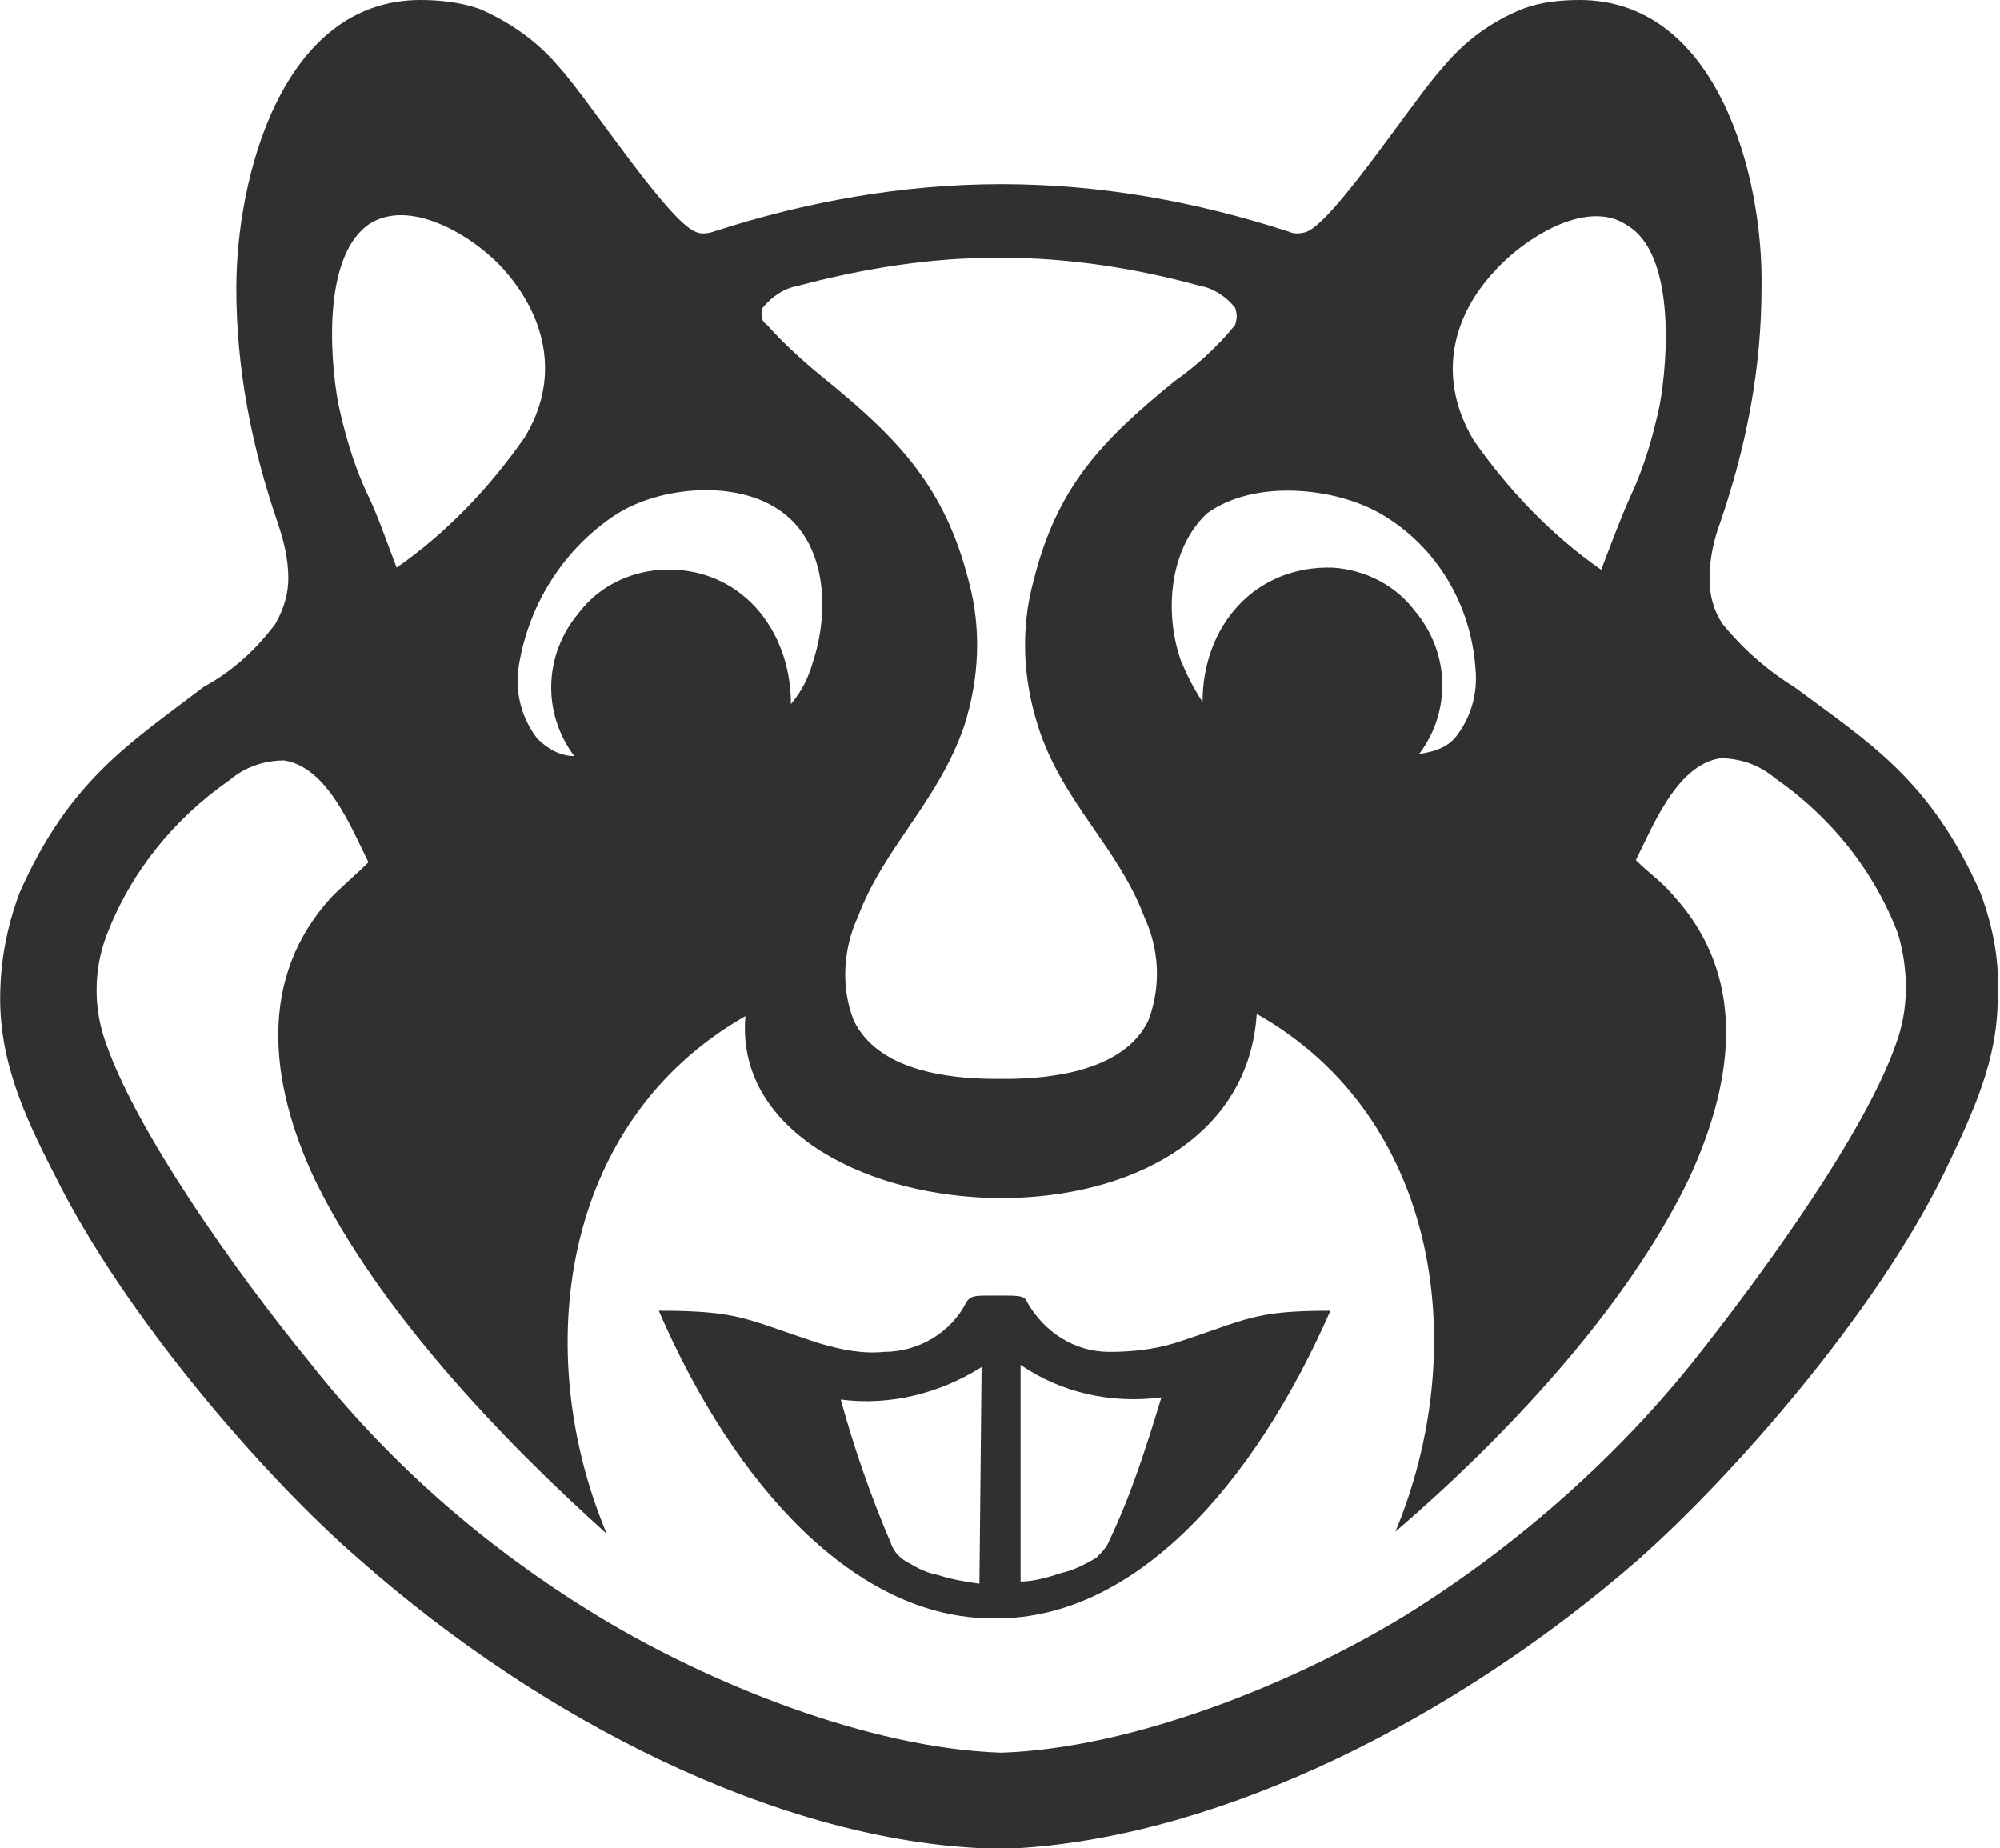
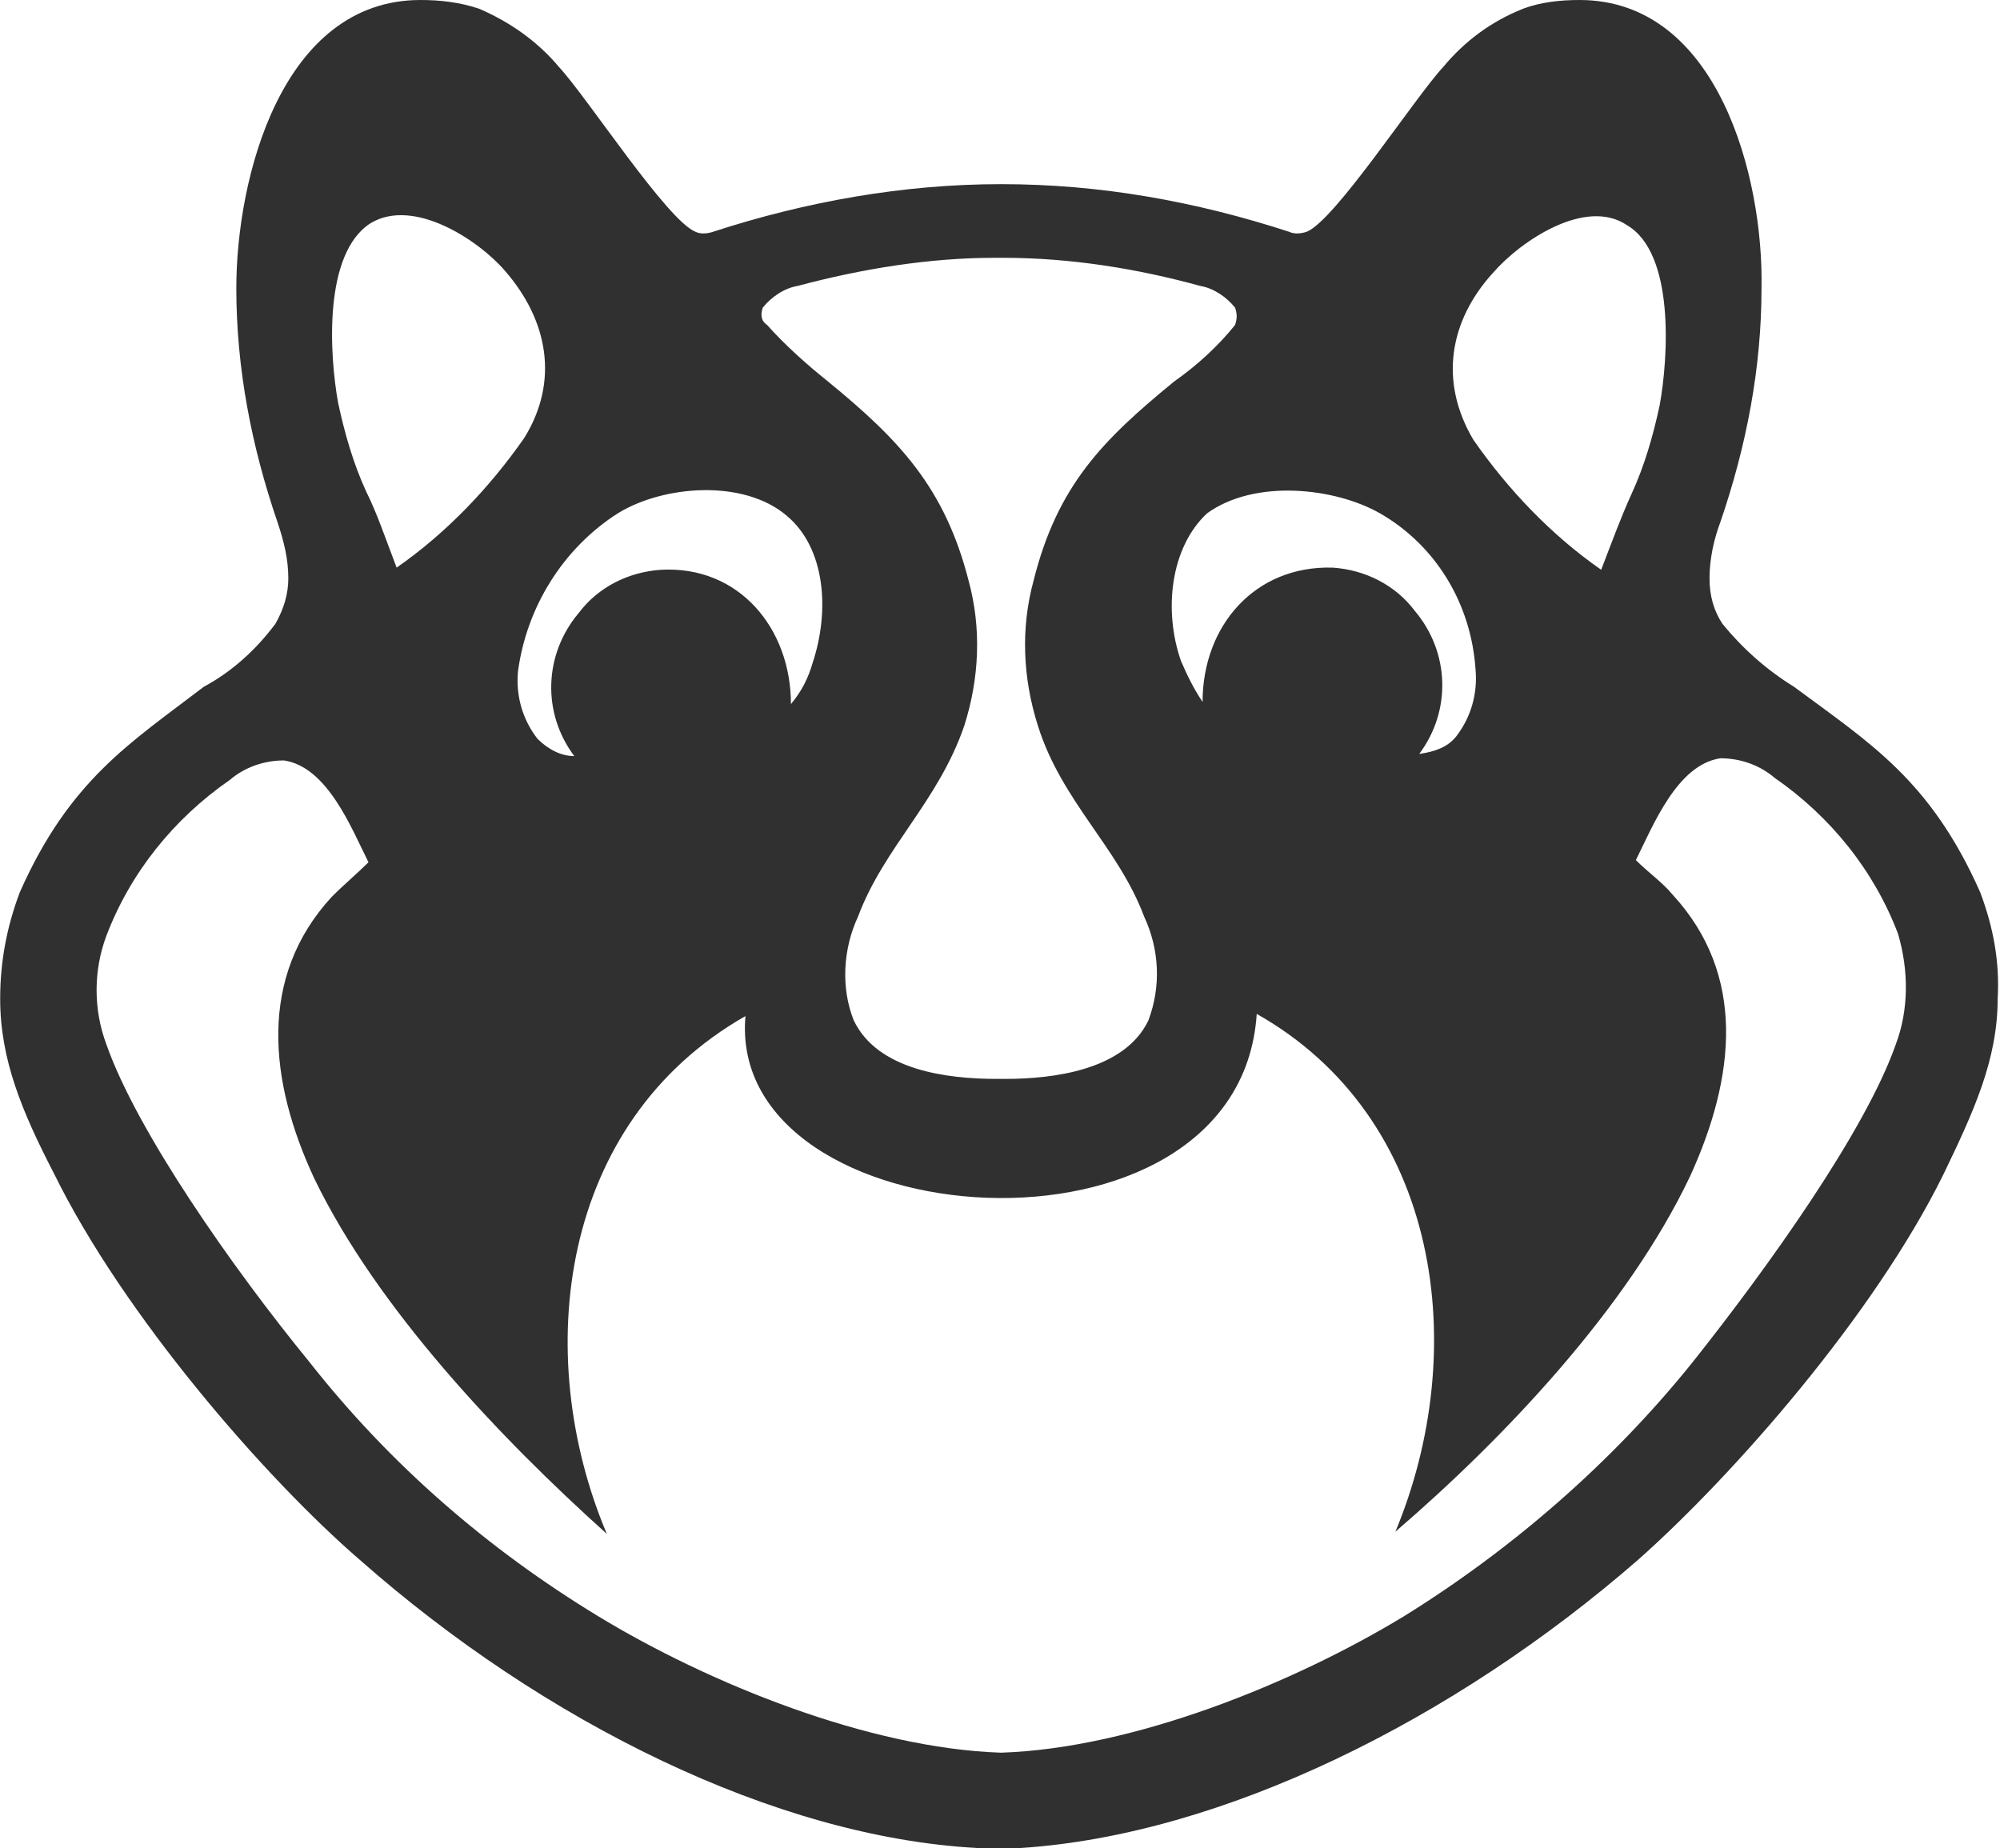
<svg xmlns="http://www.w3.org/2000/svg" height="2310" viewBox="0 0 92.3 85.3" width="2500">
  <g fill="#303030">
    <path d="m91.4 41.2c-2.3-5.2-5.1-6.9-8.6-9.5-1.3-.8-2.4-1.8-3.3-2.9-.4-.6-.6-1.3-.6-2.1 0-.9.2-1.8.5-2.6 1.2-3.5 1.9-7.1 1.9-10.8.1-5.1-2-13.3-8.4-13.3-.9 0-1.8.1-2.6.4-1.5.6-2.7 1.5-3.7 2.7-1.3 1.4-5 7.1-6.3 7.6-.3.1-.6.1-.8 0-4.3-1.4-8.7-2.2-13.3-2.2-4.5 0-9 .8-13.3 2.2-.3.1-.6.1-.8 0-1.3-.5-5-6.2-6.3-7.6-1-1.2-2.3-2.1-3.7-2.7-.9-.3-1.8-.4-2.7-.4-6.4 0-8.5 8.2-8.5 13.3 0 3.7.7 7.3 1.9 10.8.3.9.5 1.7.5 2.6 0 .7-.2 1.4-.6 2.1-.9 1.2-2 2.2-3.3 2.9-3.4 2.6-6.2 4.3-8.5 9.5-.6 1.6-.9 3.2-.9 4.9 0 2.8 1 5.2 2.5 8.1 3.2 6.5 9.7 14 14.1 17.8 8.5 7.5 19.2 12.8 28.5 13.3h2c9.3-.6 20-5.9 28.5-13.3 4.4-3.9 10.9-11.3 14.1-17.8 1.4-2.9 2.5-5.3 2.5-8.1.1-1.7-.2-3.3-.8-4.9zm-22.5-28.6c1.3-1.5 4.3-3.5 6.2-2.2 2.2 1.3 1.9 6.1 1.5 8.3-.3 1.4-.7 2.8-1.3 4.1-.5 1.1-.9 2.2-1.4 3.5-2.3-1.6-4.3-3.7-5.9-6-1.6-2.7-1.1-5.5.9-7.7zm-5.2 11.1c2.6 1.5 4.2 4.2 4.4 7.2.1 1.1-.2 2.2-.9 3.1-.4.5-1 .7-1.7.8 1.5-2 1.4-4.7-.2-6.6-.9-1.2-2.3-1.9-3.8-2-3.6-.1-6 2.7-6 6.2-.4-.6-.7-1.2-1-1.9-.8-2.3-.5-5.2 1.2-6.8 2.2-1.6 5.9-1.2 8 0zm-28.5-9.5c.4-.5 1-.9 1.6-1 3-.8 6.1-1.3 9.1-1.3h.4c3.1 0 6.2.5 9.1 1.3.6.1 1.2.5 1.6 1 .1.3.1.5 0 .8-.8 1-1.8 1.9-2.8 2.6-3.3 2.7-5.4 4.8-6.5 9.2-.6 2.2-.5 4.5.2 6.7 1.1 3.5 3.7 5.6 4.9 8.8.7 1.5.8 3.2.2 4.8-1.1 2.3-4.4 2.7-6.6 2.7h-.4c-2.3 0-5.5-.4-6.6-2.7-.6-1.5-.5-3.3.2-4.8 1.2-3.2 3.7-5.3 4.9-8.8.7-2.2.8-4.5.2-6.7-1.1-4.3-3.2-6.5-6.5-9.2-1-.8-2-1.7-2.8-2.6-.3-.2-.3-.5-.2-.8zm-6.7 9.5c2.1-1.3 5.8-1.6 7.8.1 1.8 1.5 2 4.4 1.2 6.8-.2.7-.5 1.3-1 1.9 0-3.5-2.4-6.4-6-6.2-1.5.1-2.9.8-3.8 2-1.6 1.9-1.7 4.6-.2 6.6-.6 0-1.2-.3-1.7-.8-.7-.9-1-2-.9-3.1.4-3 2.1-5.7 4.6-7.3zm-11.4-13.4c2-1.2 5 .8 6.2 2.2 2 2.3 2.5 5.1.9 7.7-1.6 2.3-3.6 4.4-5.9 6-.5-1.3-.9-2.5-1.4-3.5-.6-1.3-1-2.7-1.3-4.1-.4-2.2-.7-6.9 1.5-8.3zm70.4 37.9c-1.4 4-5.9 10.3-9.4 14.7-3.7 4.6-8.3 8.6-13.3 11.7-5.1 3.1-12.5 6.1-18.6 6.3-6.1-.2-13.5-3.2-18.6-6.3s-9.6-7-13.3-11.7c-3.6-4.4-8-10.7-9.4-14.7-.6-1.6-.6-3.4 0-5 1.1-2.9 3.1-5.4 5.7-7.2.7-.6 1.6-.9 2.5-.9 2 .3 3.1 3.1 3.9 4.7-.5.5-1.1 1-1.7 1.6-3.4 3.7-2.9 8.5-.8 13 2.9 6 8.6 12 13.5 16.4-3.5-8.3-2.2-19 6.4-23.9-.9 10.3 22.8 12.1 23.6-.1 8.5 4.8 9.9 15.5 6.4 23.9 5-4.3 10.7-10.3 13.6-16.4 2.1-4.6 2.6-9.3-.8-13-.5-.6-1.1-1-1.7-1.6.8-1.6 1.9-4.4 3.9-4.7.9 0 1.8.3 2.5.9 2.6 1.8 4.6 4.3 5.7 7.2.5 1.7.5 3.5-.1 5.1z" />
-     <path d="m54.2 62c-1 .3-2 .4-3 .4-1.6 0-3-.9-3.8-2.3-.1-.3-.4-.3-1.2-.3h-.4c-.8 0-1 0-1.2.3-.7 1.4-2.2 2.3-3.8 2.3-1 .1-2-.1-3-.4-3.4-1.1-3.6-1.5-7.4-1.5 3.5 8.1 9.1 14.2 15.4 14.2h.2c6.3 0 11.8-6 15.4-14.2-3.6 0-3.8.4-7.2 1.5zm-9 11.1c-.7-.1-1.3-.2-1.9-.4-.6-.1-1.1-.4-1.6-.7-.3-.2-.5-.5-.6-.8-.9-2.1-1.7-4.4-2.3-6.6 2.3.3 4.6-.3 6.5-1.5zm6-2c-.1.3-.4.6-.6.8-.5.3-1.1.6-1.6.7-.6.2-1.3.4-1.9.4v-10c1.9 1.3 4.2 1.8 6.5 1.5-.7 2.3-1.4 4.5-2.4 6.6z" />
  </g>
</svg>